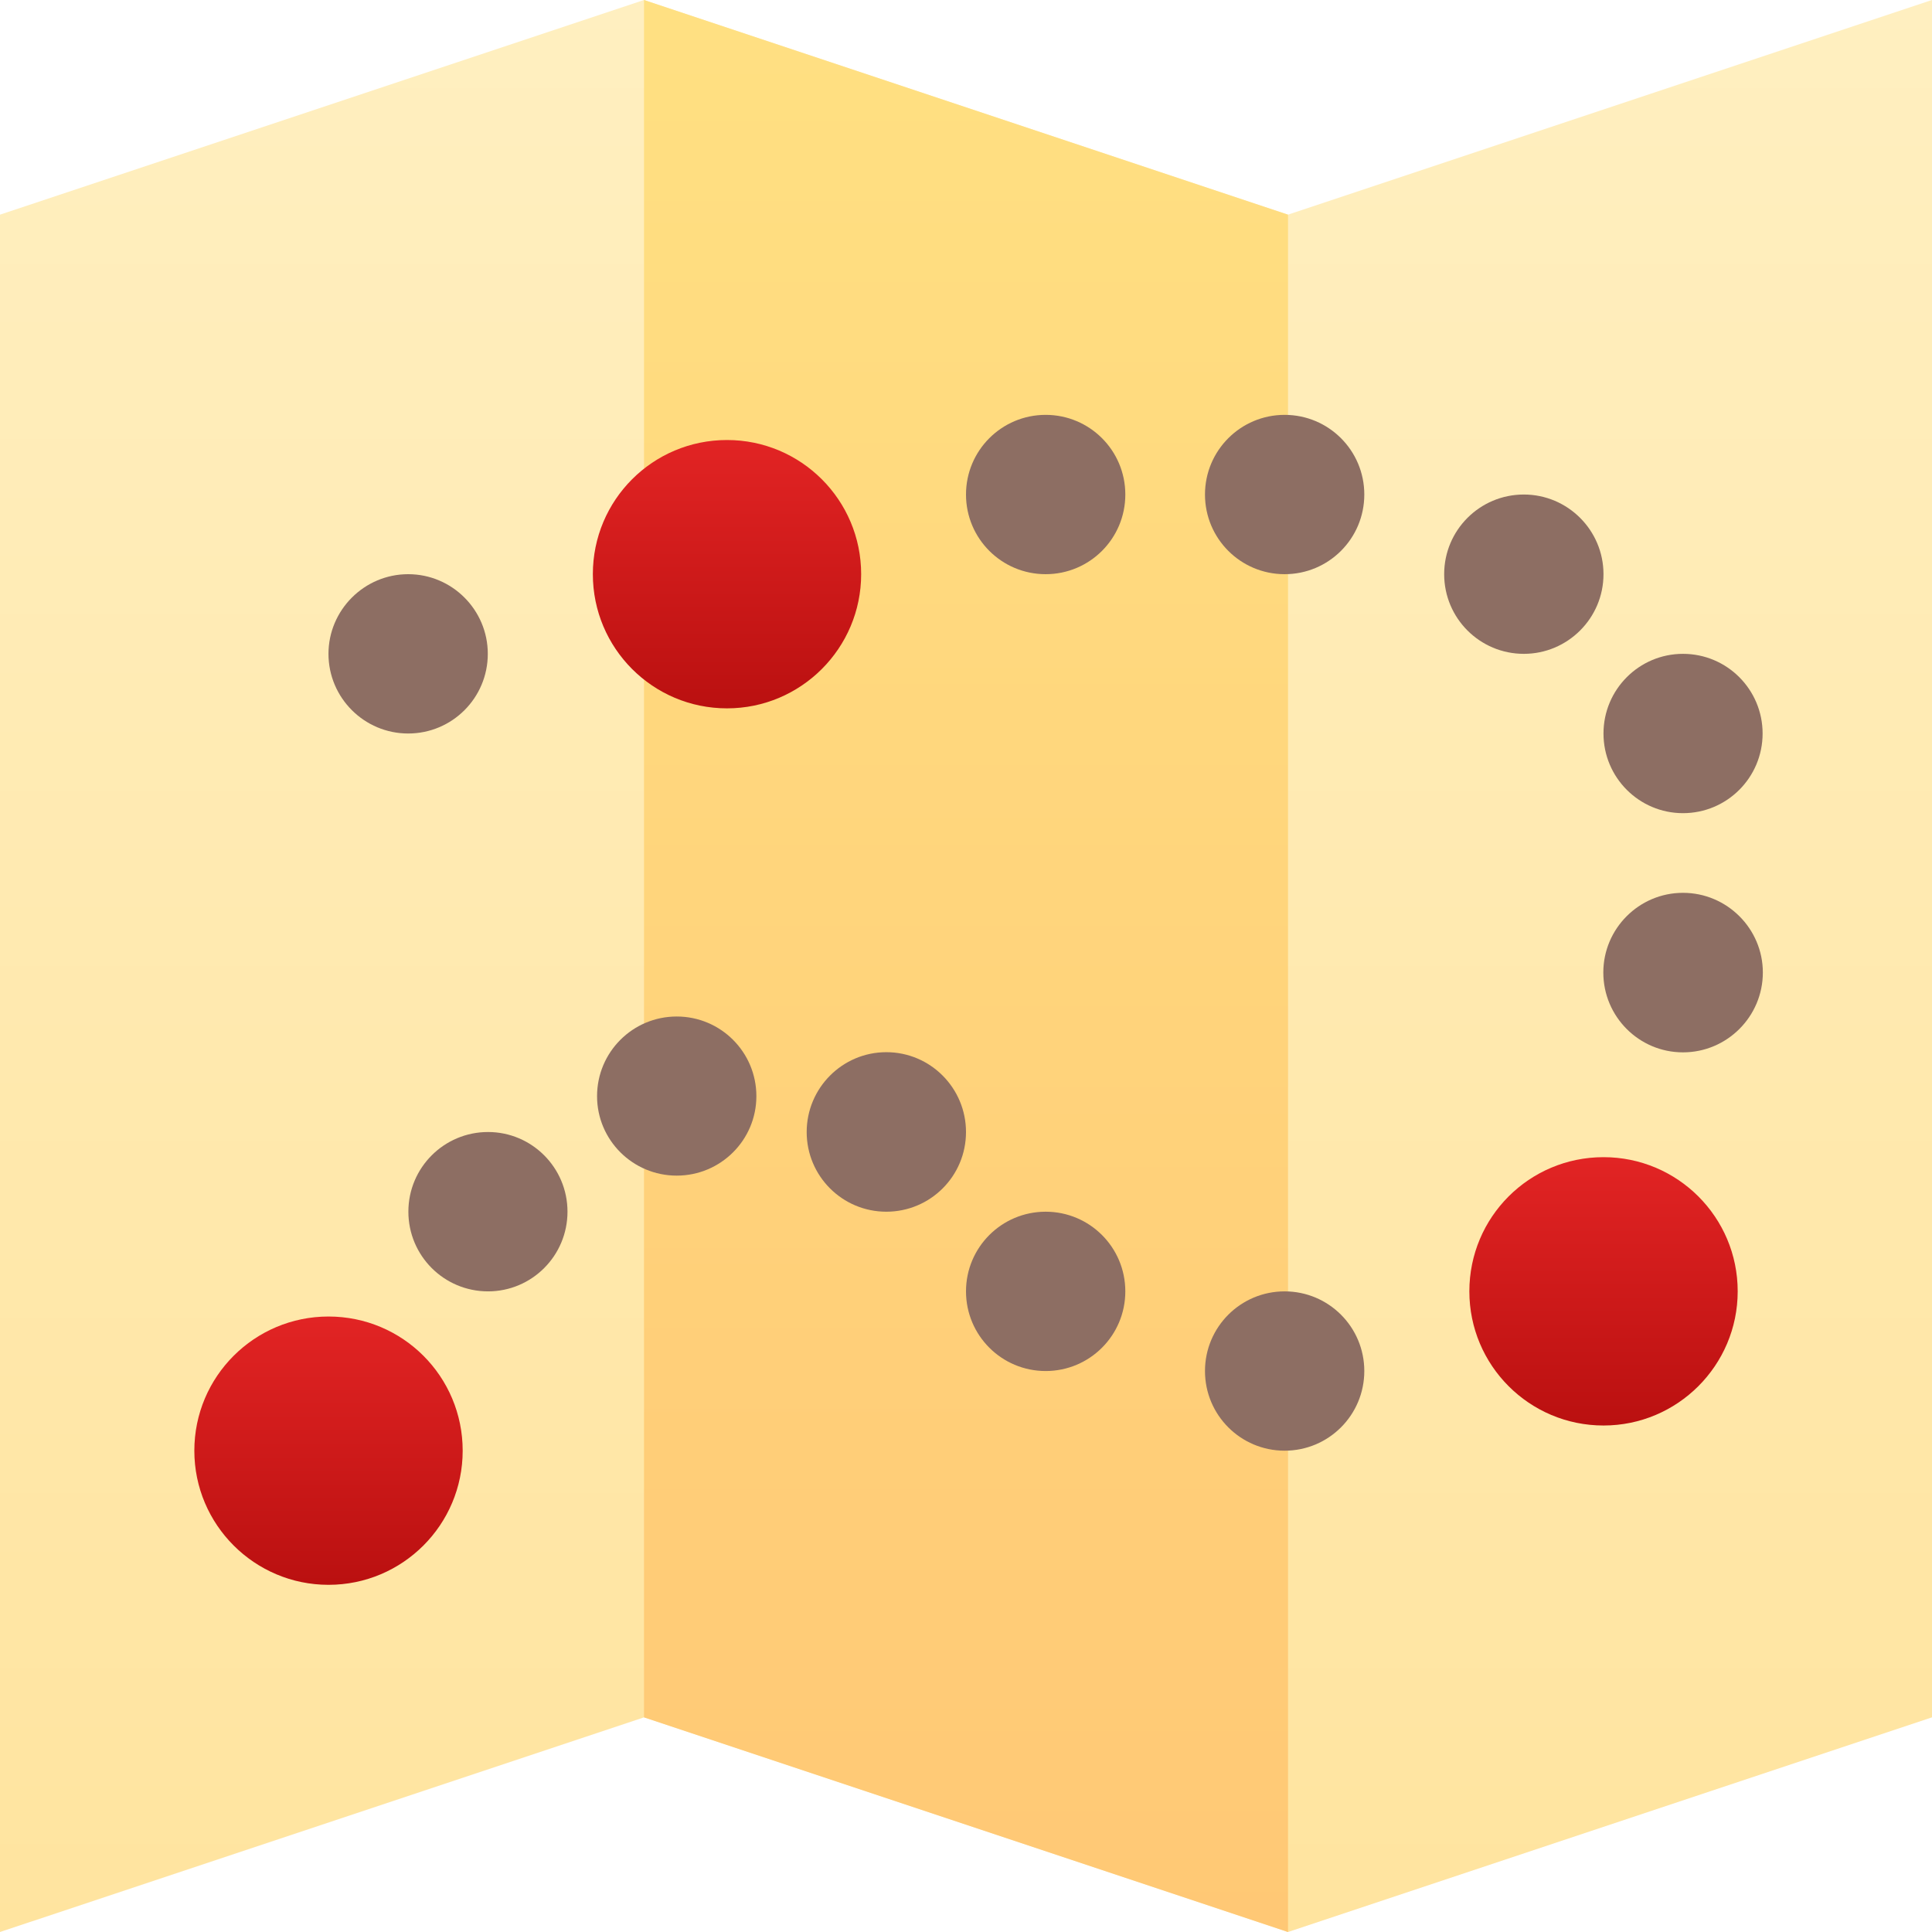
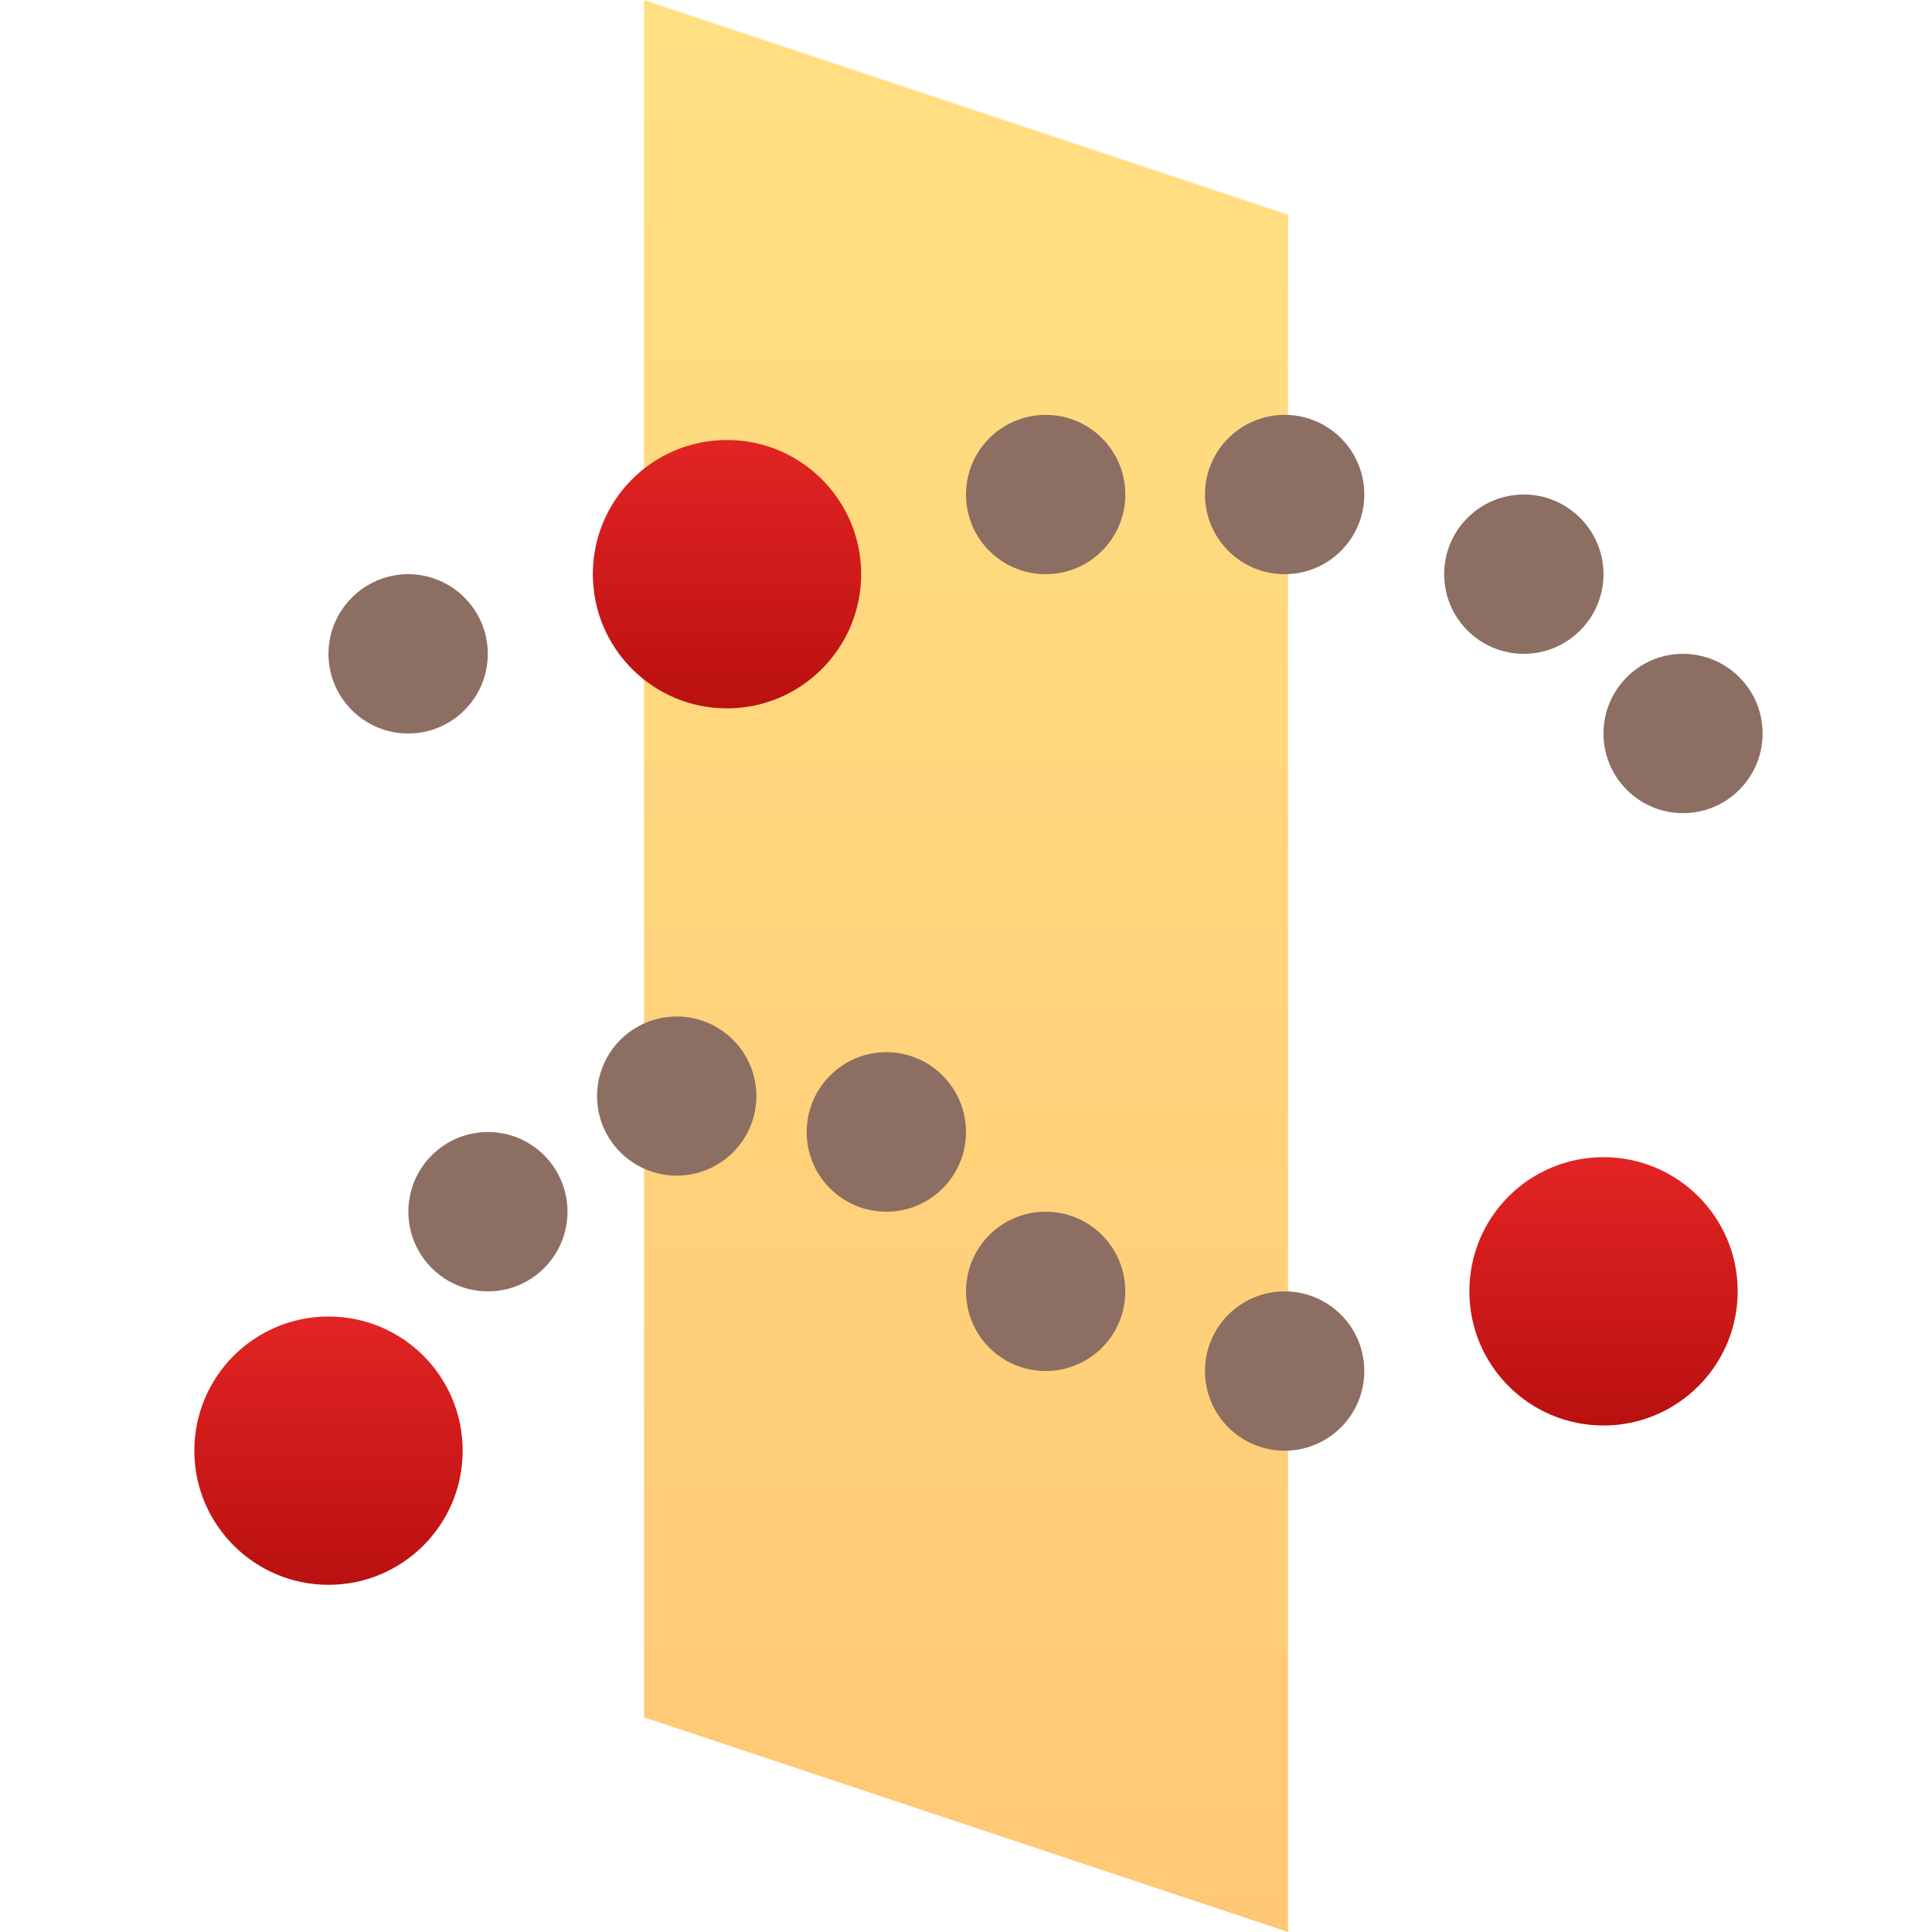
<svg xmlns="http://www.w3.org/2000/svg" width="56" height="56" viewBox="0 0 56 56" fill="none">
  <rect width="56" height="56" fill="white" />
-   <path d="M37.333 6.222L18.667 0L0 6.222V56L18.667 49.778L37.333 56L56 49.778V0L37.333 6.222Z" fill="url(#paint0_linear)" />
  <path d="M18.667 0V49.778L37.334 56V6.222L18.667 0Z" fill="url(#paint1_linear)" />
  <path d="M13.411 42.049C13.411 44.194 11.673 45.937 9.522 45.937C7.377 45.937 5.633 44.194 5.633 42.049C5.633 39.898 7.377 38.16 9.522 38.16C11.673 38.16 13.411 39.898 13.411 42.049Z" fill="url(#paint2_linear)" />
  <path d="M50.368 37.43C50.368 39.575 48.624 41.319 46.479 41.319C44.328 41.319 42.59 39.575 42.59 37.43C42.59 35.279 44.328 33.541 46.479 33.541C48.624 33.541 50.368 35.279 50.368 37.43Z" fill="url(#paint3_linear)" />
  <path d="M24.961 16.643C24.961 18.788 23.217 20.532 21.073 20.532C18.921 20.532 17.184 18.788 17.184 16.643C17.184 14.492 18.921 12.754 21.073 12.754C23.217 12.754 24.961 14.492 24.961 16.643Z" fill="url(#paint4_linear)" />
  <path d="M32.618 14.334C32.618 15.611 31.585 16.643 30.309 16.643C29.033 16.643 28 15.611 28 14.334C28 13.058 29.033 12.025 30.309 12.025C31.585 12.025 32.618 13.058 32.618 14.334Z" fill="#8D6E63" />
  <path d="M39.545 14.334C39.545 15.611 38.512 16.643 37.236 16.643C35.96 16.643 34.927 15.611 34.927 14.334C34.927 13.058 35.96 12.025 37.236 12.025C38.512 12.025 39.545 13.058 39.545 14.334Z" fill="#8D6E63" />
  <path d="M46.478 16.643C46.478 17.919 45.439 18.952 44.169 18.952C42.893 18.952 41.86 17.919 41.86 16.643C41.86 15.367 42.893 14.334 44.169 14.334C45.439 14.334 46.478 15.367 46.478 16.643Z" fill="#8D6E63" />
  <path d="M51.09 21.261C51.09 22.537 50.057 23.57 48.782 23.57C47.511 23.57 46.478 22.537 46.478 21.261C46.478 19.985 47.511 18.952 48.782 18.952C50.057 18.952 51.09 19.985 51.09 21.261Z" fill="#8D6E63" />
-   <path d="M51.097 28.188C51.097 29.465 50.058 30.503 48.782 30.503C47.506 30.503 46.473 29.465 46.473 28.188C46.473 26.919 47.506 25.879 48.782 25.879C50.058 25.879 51.097 26.919 51.097 28.188Z" fill="#8D6E63" />
  <path d="M39.545 39.74C39.545 41.016 38.512 42.049 37.236 42.049C35.96 42.049 34.927 41.016 34.927 39.74C34.927 38.464 35.96 37.431 37.236 37.431C38.512 37.431 39.545 38.464 39.545 39.74Z" fill="#8D6E63" />
  <path d="M32.618 37.431C32.618 38.707 31.585 39.74 30.309 39.74C29.033 39.74 28 38.707 28 37.431C28 36.155 29.033 35.122 30.309 35.122C31.585 35.122 32.618 36.155 32.618 37.431Z" fill="#8D6E63" />
  <path d="M28 32.813C28 34.089 26.967 35.122 25.691 35.122C24.415 35.122 23.382 34.089 23.382 32.813C23.382 31.537 24.415 30.498 25.691 30.498C26.967 30.498 28 31.537 28 32.813Z" fill="#8D6E63" />
  <path d="M21.924 31.773C21.924 33.043 20.891 34.076 19.615 34.076C18.339 34.076 17.306 33.043 17.306 31.773C17.306 30.497 18.339 29.464 19.615 29.464C20.891 29.464 21.924 30.497 21.924 31.773Z" fill="#8D6E63" />
  <path d="M16.449 35.121C16.449 36.398 15.416 37.431 14.146 37.431C12.87 37.431 11.837 36.398 11.837 35.121C11.837 33.846 12.87 32.812 14.146 32.812C15.416 32.812 16.449 33.846 16.449 35.121Z" fill="#8D6E63" />
  <path d="M14.139 18.952C14.139 20.228 13.107 21.261 11.831 21.261C10.56 21.261 9.521 20.228 9.521 18.952C9.521 17.682 10.56 16.643 11.831 16.643C13.107 16.643 14.139 17.682 14.139 18.952Z" fill="#8D6E63" />
  <defs>
    <linearGradient id="paint0_linear" x1="28" y1="0" x2="28" y2="56" gradientUnits="userSpaceOnUse">
      <stop stop-color="#FFEFC0" />
      <stop offset="1" stop-color="#FFE49F" />
    </linearGradient>
    <linearGradient id="paint1_linear" x1="28" y1="0" x2="28" y2="56" gradientUnits="userSpaceOnUse">
      <stop stop-color="#FFE082" />
      <stop offset="1" stop-color="#FFC875" />
    </linearGradient>
    <linearGradient id="paint2_linear" x1="9.522" y1="38.16" x2="9.522" y2="45.937" gradientUnits="userSpaceOnUse">
      <stop stop-color="#E22424" />
      <stop offset="1" stop-color="#BA1010" />
    </linearGradient>
    <linearGradient id="paint3_linear" x1="46.479" y1="33.541" x2="46.479" y2="41.319" gradientUnits="userSpaceOnUse">
      <stop stop-color="#E22424" />
      <stop offset="1" stop-color="#BA1010" />
    </linearGradient>
    <linearGradient id="paint4_linear" x1="21.073" y1="12.754" x2="21.073" y2="20.532" gradientUnits="userSpaceOnUse">
      <stop stop-color="#E22424" />
      <stop offset="1" stop-color="#BA1010" />
    </linearGradient>
  </defs>
</svg>